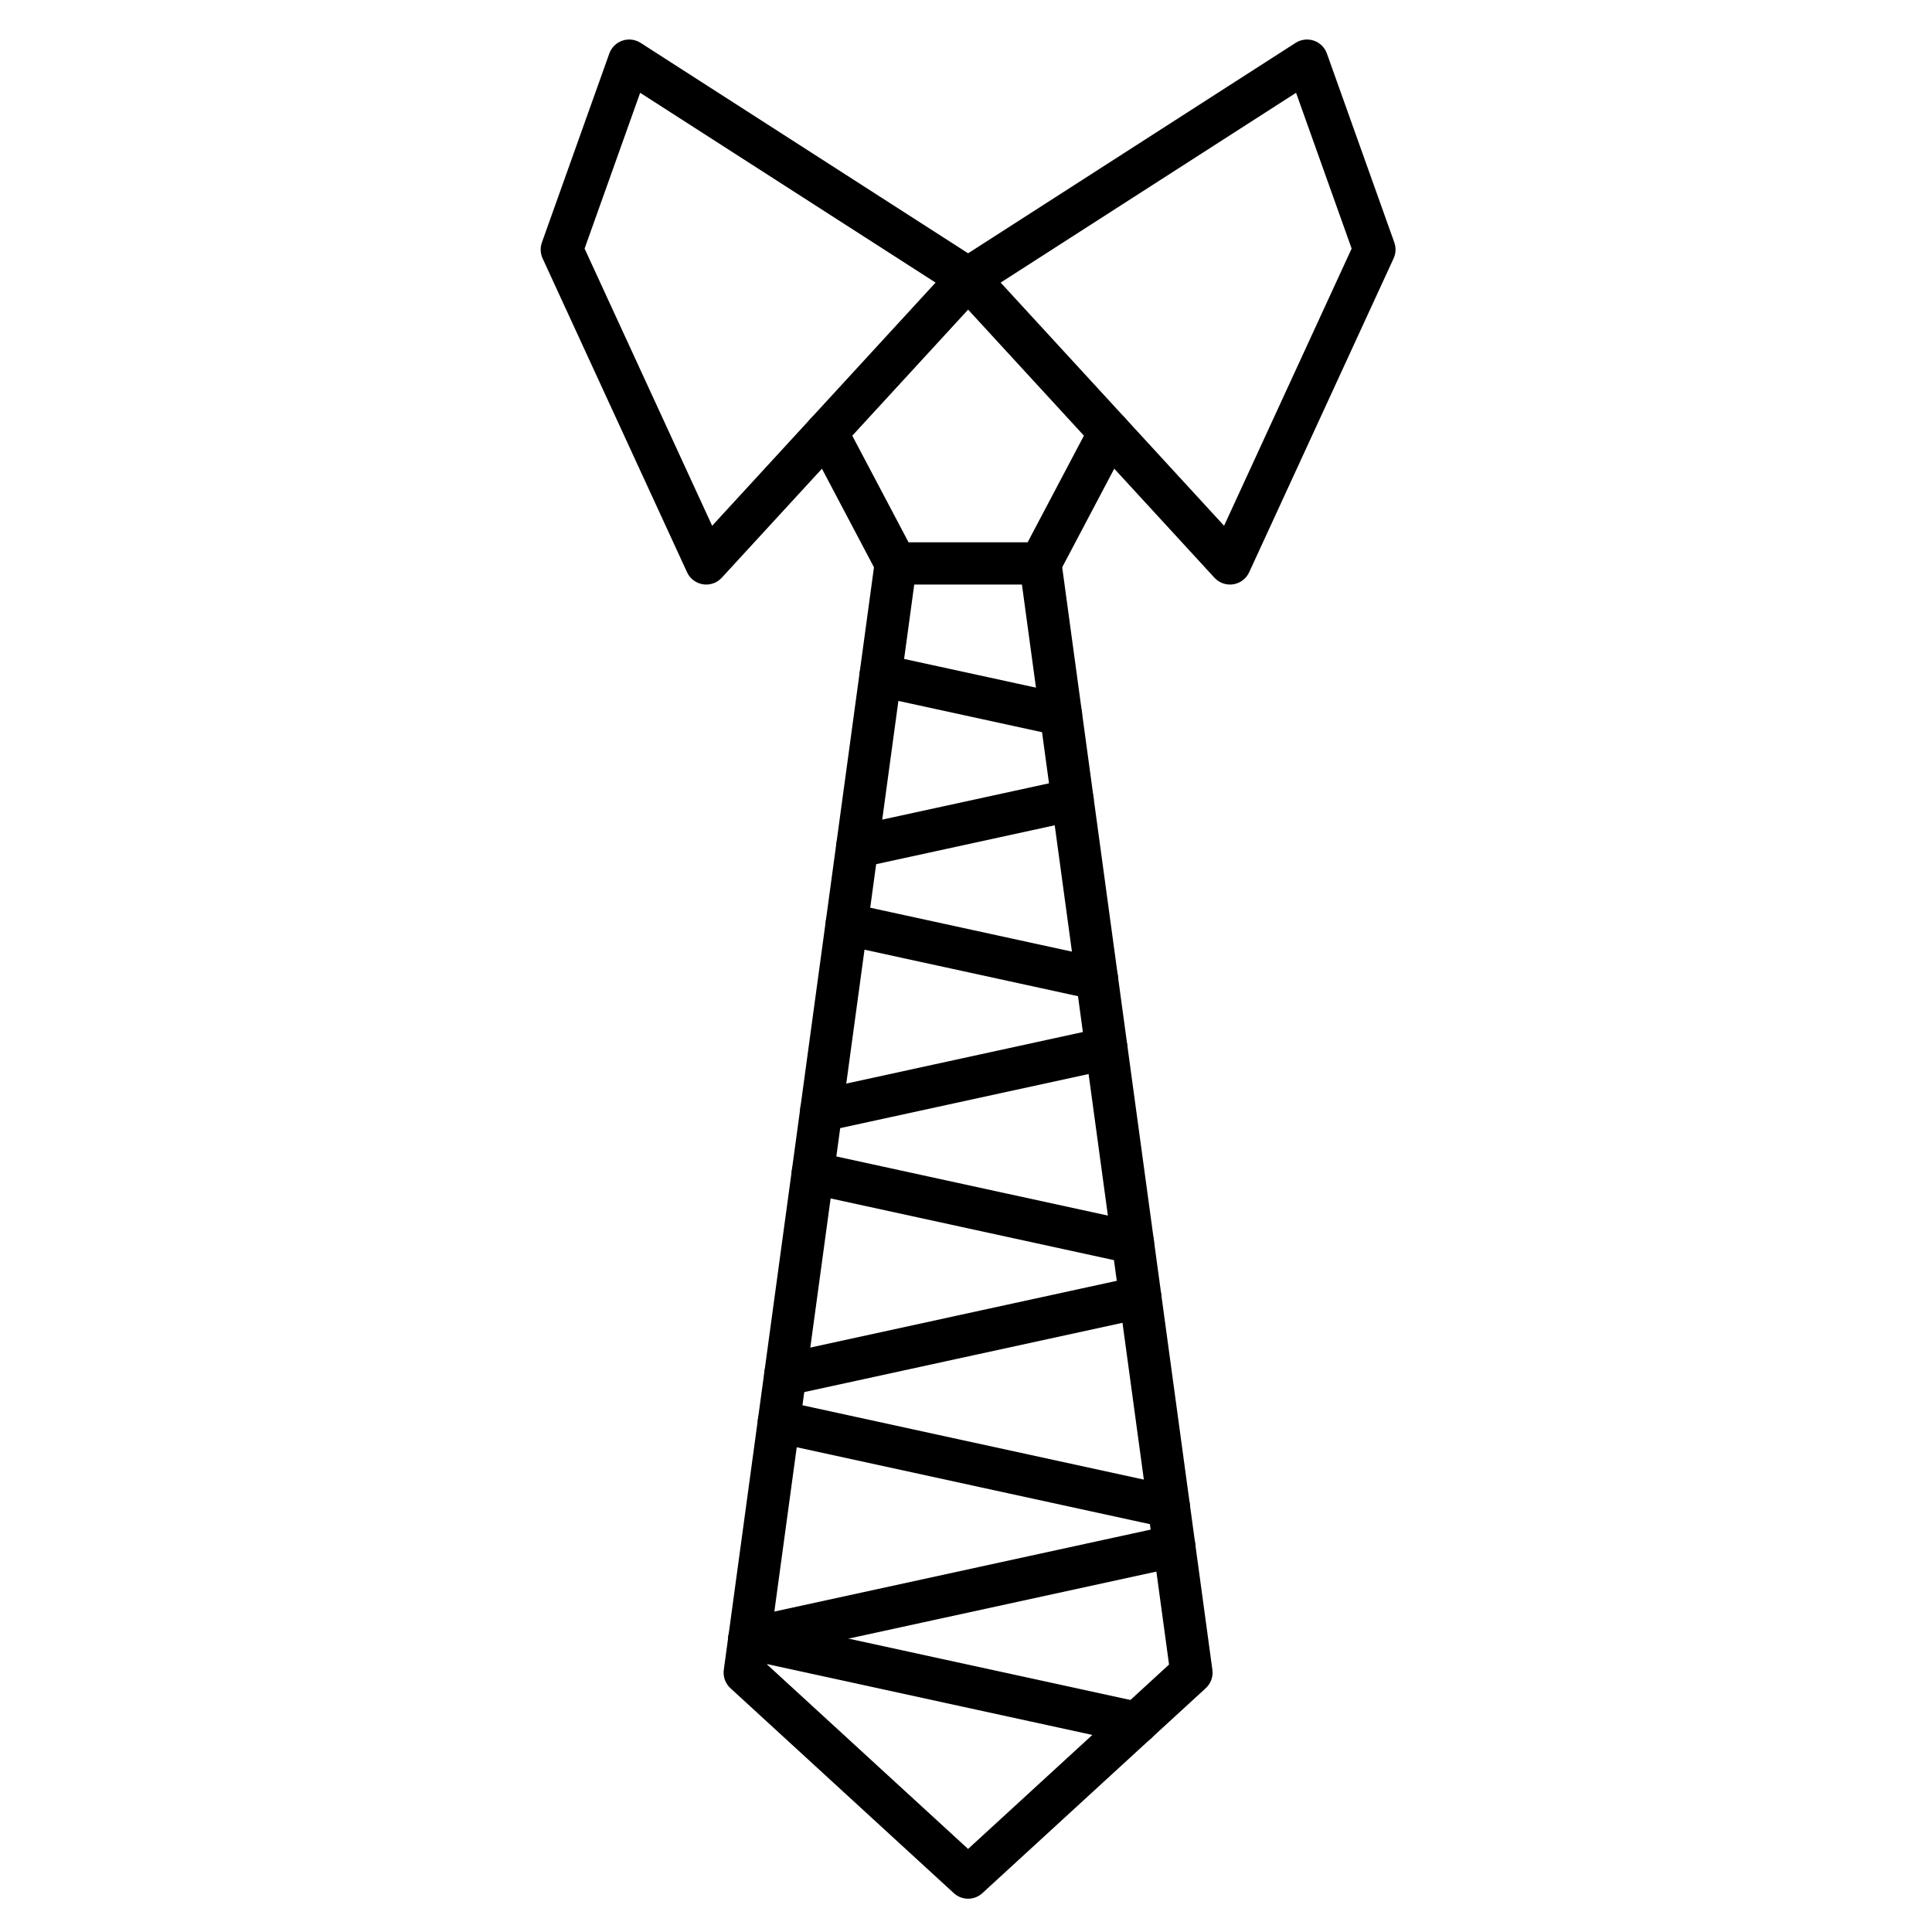
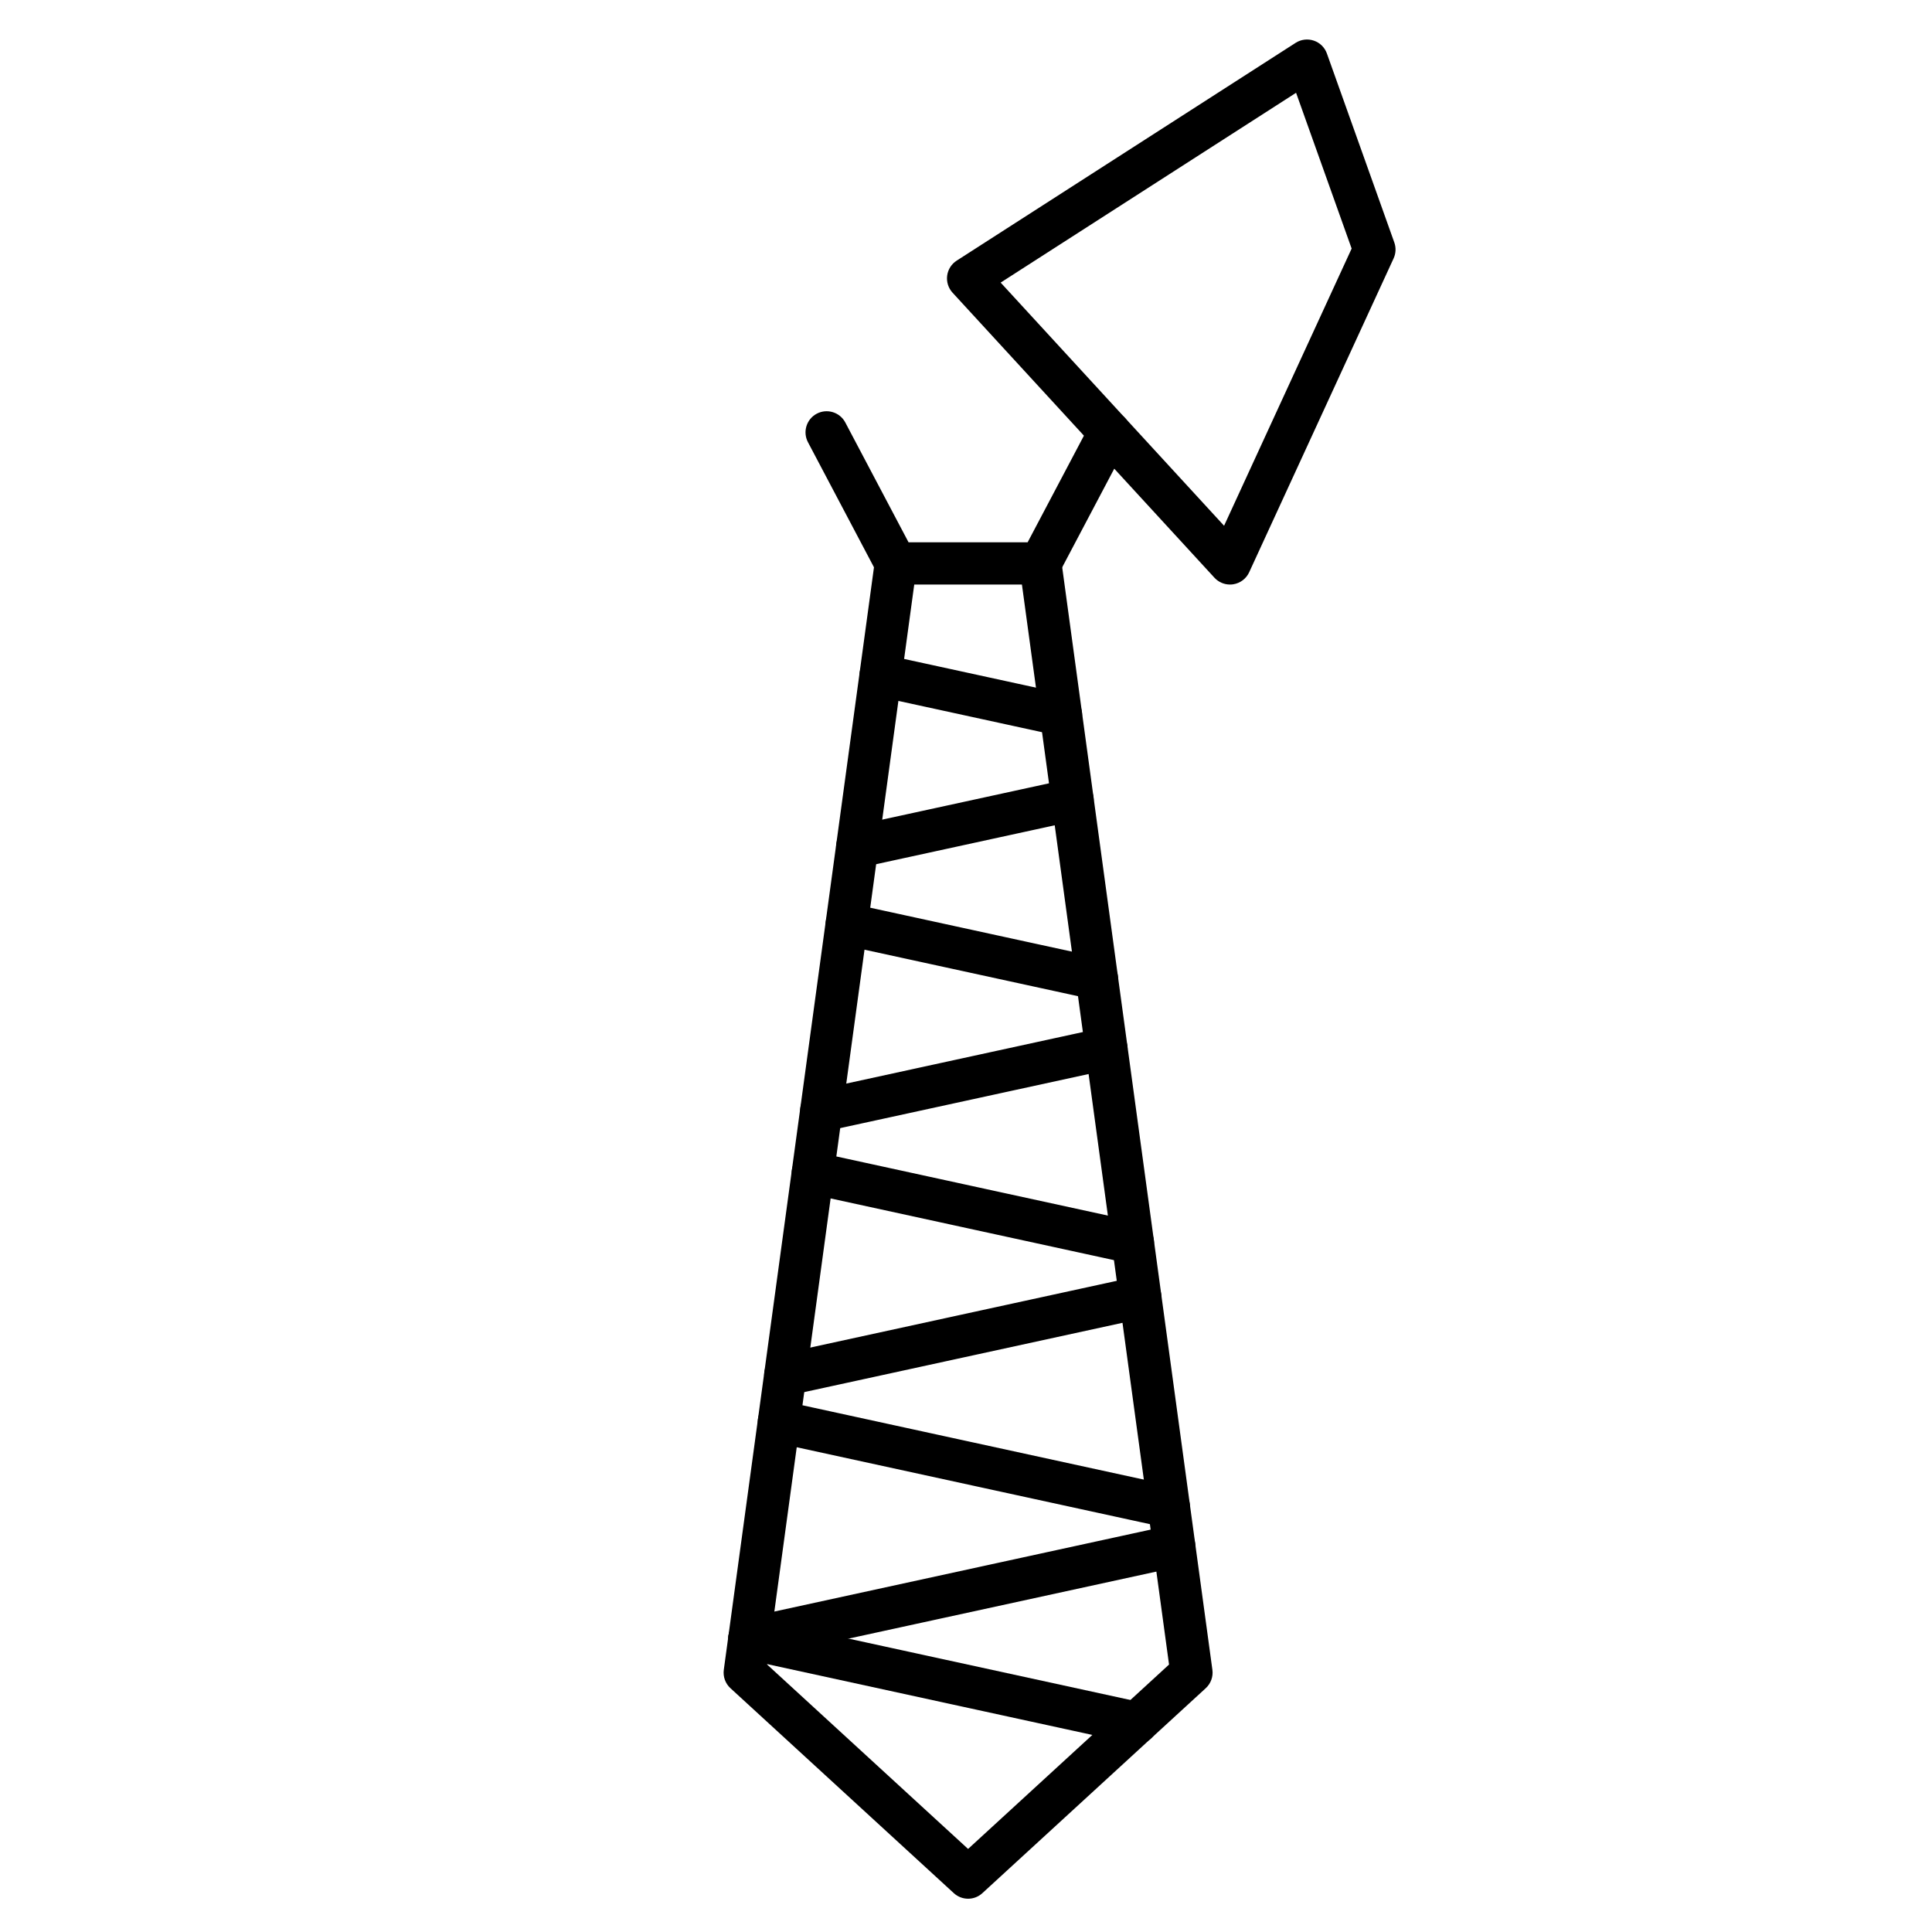
<svg xmlns="http://www.w3.org/2000/svg" fill="#000000" width="800px" height="800px" version="1.1" viewBox="144 144 512 512">
  <g>
-     <path d="m331.16 298.91c-0.289 0-0.578-0.023-0.871-0.066-1.852-0.293-3.434-1.488-4.215-3.191l-38.277-83.172c-0.609-1.328-0.68-2.844-0.188-4.223l17.863-50.07c0.574-1.609 1.852-2.867 3.465-3.418 1.617-0.551 3.398-0.332 4.832 0.59l89.816 57.711c1.391 0.895 2.312 2.356 2.527 3.992 0.211 1.641-0.312 3.285-1.43 4.504l-69.406 75.535c-1.066 1.16-2.566 1.809-4.117 1.809zm-32.238-89.035 33.805 73.457 59.211-64.441-78.289-50.301z" />
    <path d="m469.96 298.91c-1.555 0-3.055-0.648-4.121-1.809l-69.402-75.535c-1.117-1.215-1.641-2.863-1.43-4.504 0.211-1.637 1.137-3.102 2.527-3.992l89.812-57.711c1.438-0.922 3.219-1.141 4.832-0.59 1.617 0.551 2.894 1.809 3.465 3.418l17.863 50.07c0.492 1.379 0.426 2.894-0.188 4.223l-38.273 83.172c-0.781 1.703-2.363 2.898-4.215 3.191-0.289 0.043-0.582 0.066-0.871 0.066zm-60.777-80.02 59.211 64.441 33.805-73.457-14.727-41.285z" />
    <path d="m419.71 298.91h-38.312c-2.074 0-3.981-1.148-4.949-2.984l-18.332-34.734c-1.441-2.734-0.395-6.121 2.336-7.562 2.734-1.441 6.121-0.395 7.562 2.336l16.758 31.746h31.562l16.758-31.746c1.445-2.734 4.828-3.777 7.562-2.336 2.734 1.441 3.781 4.828 2.336 7.562l-18.336 34.734c-0.965 1.836-2.871 2.984-4.945 2.984z" />
    <path d="m400.56 647.18c-1.355 0-2.715-0.492-3.785-1.473l-59.199-54.316c-1.352-1.238-2.008-3.062-1.762-4.879l40.039-293.95c0.418-3.062 3.246-5.207 6.301-4.789 3.062 0.418 5.207 3.238 4.789 6.301l-39.645 291.05 53.254 48.863 53.254-48.863-39.645-291.05c-0.418-3.062 1.727-5.883 4.789-6.301 3.055-0.418 5.883 1.727 6.301 4.789l40.043 293.95c0.25 1.816-0.41 3.641-1.762 4.879l-59.199 54.316c-1.059 0.98-2.418 1.473-3.773 1.473z" />
    <path d="m425.18 339c-0.395 0-0.793-0.043-1.195-0.129l-47.816-10.41c-3.019-0.66-4.938-3.641-4.277-6.66 0.656-3.019 3.641-4.934 6.66-4.277l47.812 10.41c3.019 0.66 4.938 3.641 4.277 6.66-0.566 2.621-2.887 4.406-5.461 4.406z" />
    <path d="m371.17 373.98c-2.574 0-4.894-1.789-5.465-4.406-0.656-3.019 1.258-6.004 4.277-6.66l57.07-12.426c3.019-0.652 6.004 1.258 6.66 4.277s-1.258 6.004-4.277 6.66l-57.066 12.426c-0.406 0.086-0.805 0.129-1.199 0.129z" />
    <path d="m361.64 443.93c-2.574 0-4.894-1.789-5.465-4.41-0.656-3.019 1.258-6.004 4.277-6.66l75.578-16.457c3.023-0.66 6.004 1.258 6.66 4.277 0.656 3.019-1.258 6.004-4.277 6.66l-75.578 16.457c-0.398 0.094-0.801 0.133-1.195 0.133z" />
    <path d="m434.71 408.96c-0.395 0-0.793-0.043-1.195-0.129l-66.324-14.441c-3.019-0.66-4.938-3.641-4.277-6.66 0.66-3.019 3.641-4.93 6.66-4.277l66.324 14.441c3.019 0.66 4.938 3.641 4.277 6.66-0.57 2.617-2.891 4.406-5.465 4.406z" />
    <path d="m444.24 478.91c-0.395 0-0.793-0.043-1.195-0.129l-84.836-18.473c-3.019-0.66-4.938-3.641-4.277-6.66 0.66-3.019 3.637-4.938 6.66-4.277l84.832 18.473c3.019 0.66 4.938 3.641 4.277 6.66-0.566 2.617-2.883 4.406-5.461 4.406z" />
    <path d="m352.11 513.89c-2.574 0-4.894-1.789-5.465-4.41-0.656-3.019 1.258-6.004 4.277-6.66l94.09-20.488c3.023-0.656 6.004 1.258 6.66 4.277s-1.258 6.004-4.277 6.66l-94.09 20.488c-0.402 0.09-0.801 0.133-1.195 0.133z" />
    <path d="m342.58 583.85c-2.574 0-4.894-1.789-5.465-4.41-0.656-3.019 1.258-6.004 4.277-6.66l112.6-24.52c3.023-0.656 6.004 1.258 6.66 4.277 0.656 3.019-1.258 6.004-4.277 6.66l-112.6 24.52c-0.398 0.094-0.801 0.133-1.195 0.133z" />
    <path d="m453.77 548.88c-0.395 0-0.793-0.043-1.195-0.129l-103.35-22.504c-3.019-0.66-4.938-3.641-4.277-6.66 0.66-3.019 3.644-4.934 6.66-4.277l103.34 22.504c3.019 0.66 4.938 3.641 4.277 6.66-0.57 2.617-2.887 4.406-5.461 4.406z" />
    <path d="m445.23 606.2c-0.395 0-0.793-0.043-1.195-0.129l-102.63-22.348c-3.019-0.66-4.938-3.641-4.277-6.66 0.66-3.019 3.641-4.938 6.66-4.277l102.63 22.348c3.019 0.66 4.938 3.641 4.277 6.66-0.566 2.617-2.887 4.406-5.461 4.406z" />
  </g>
</svg>